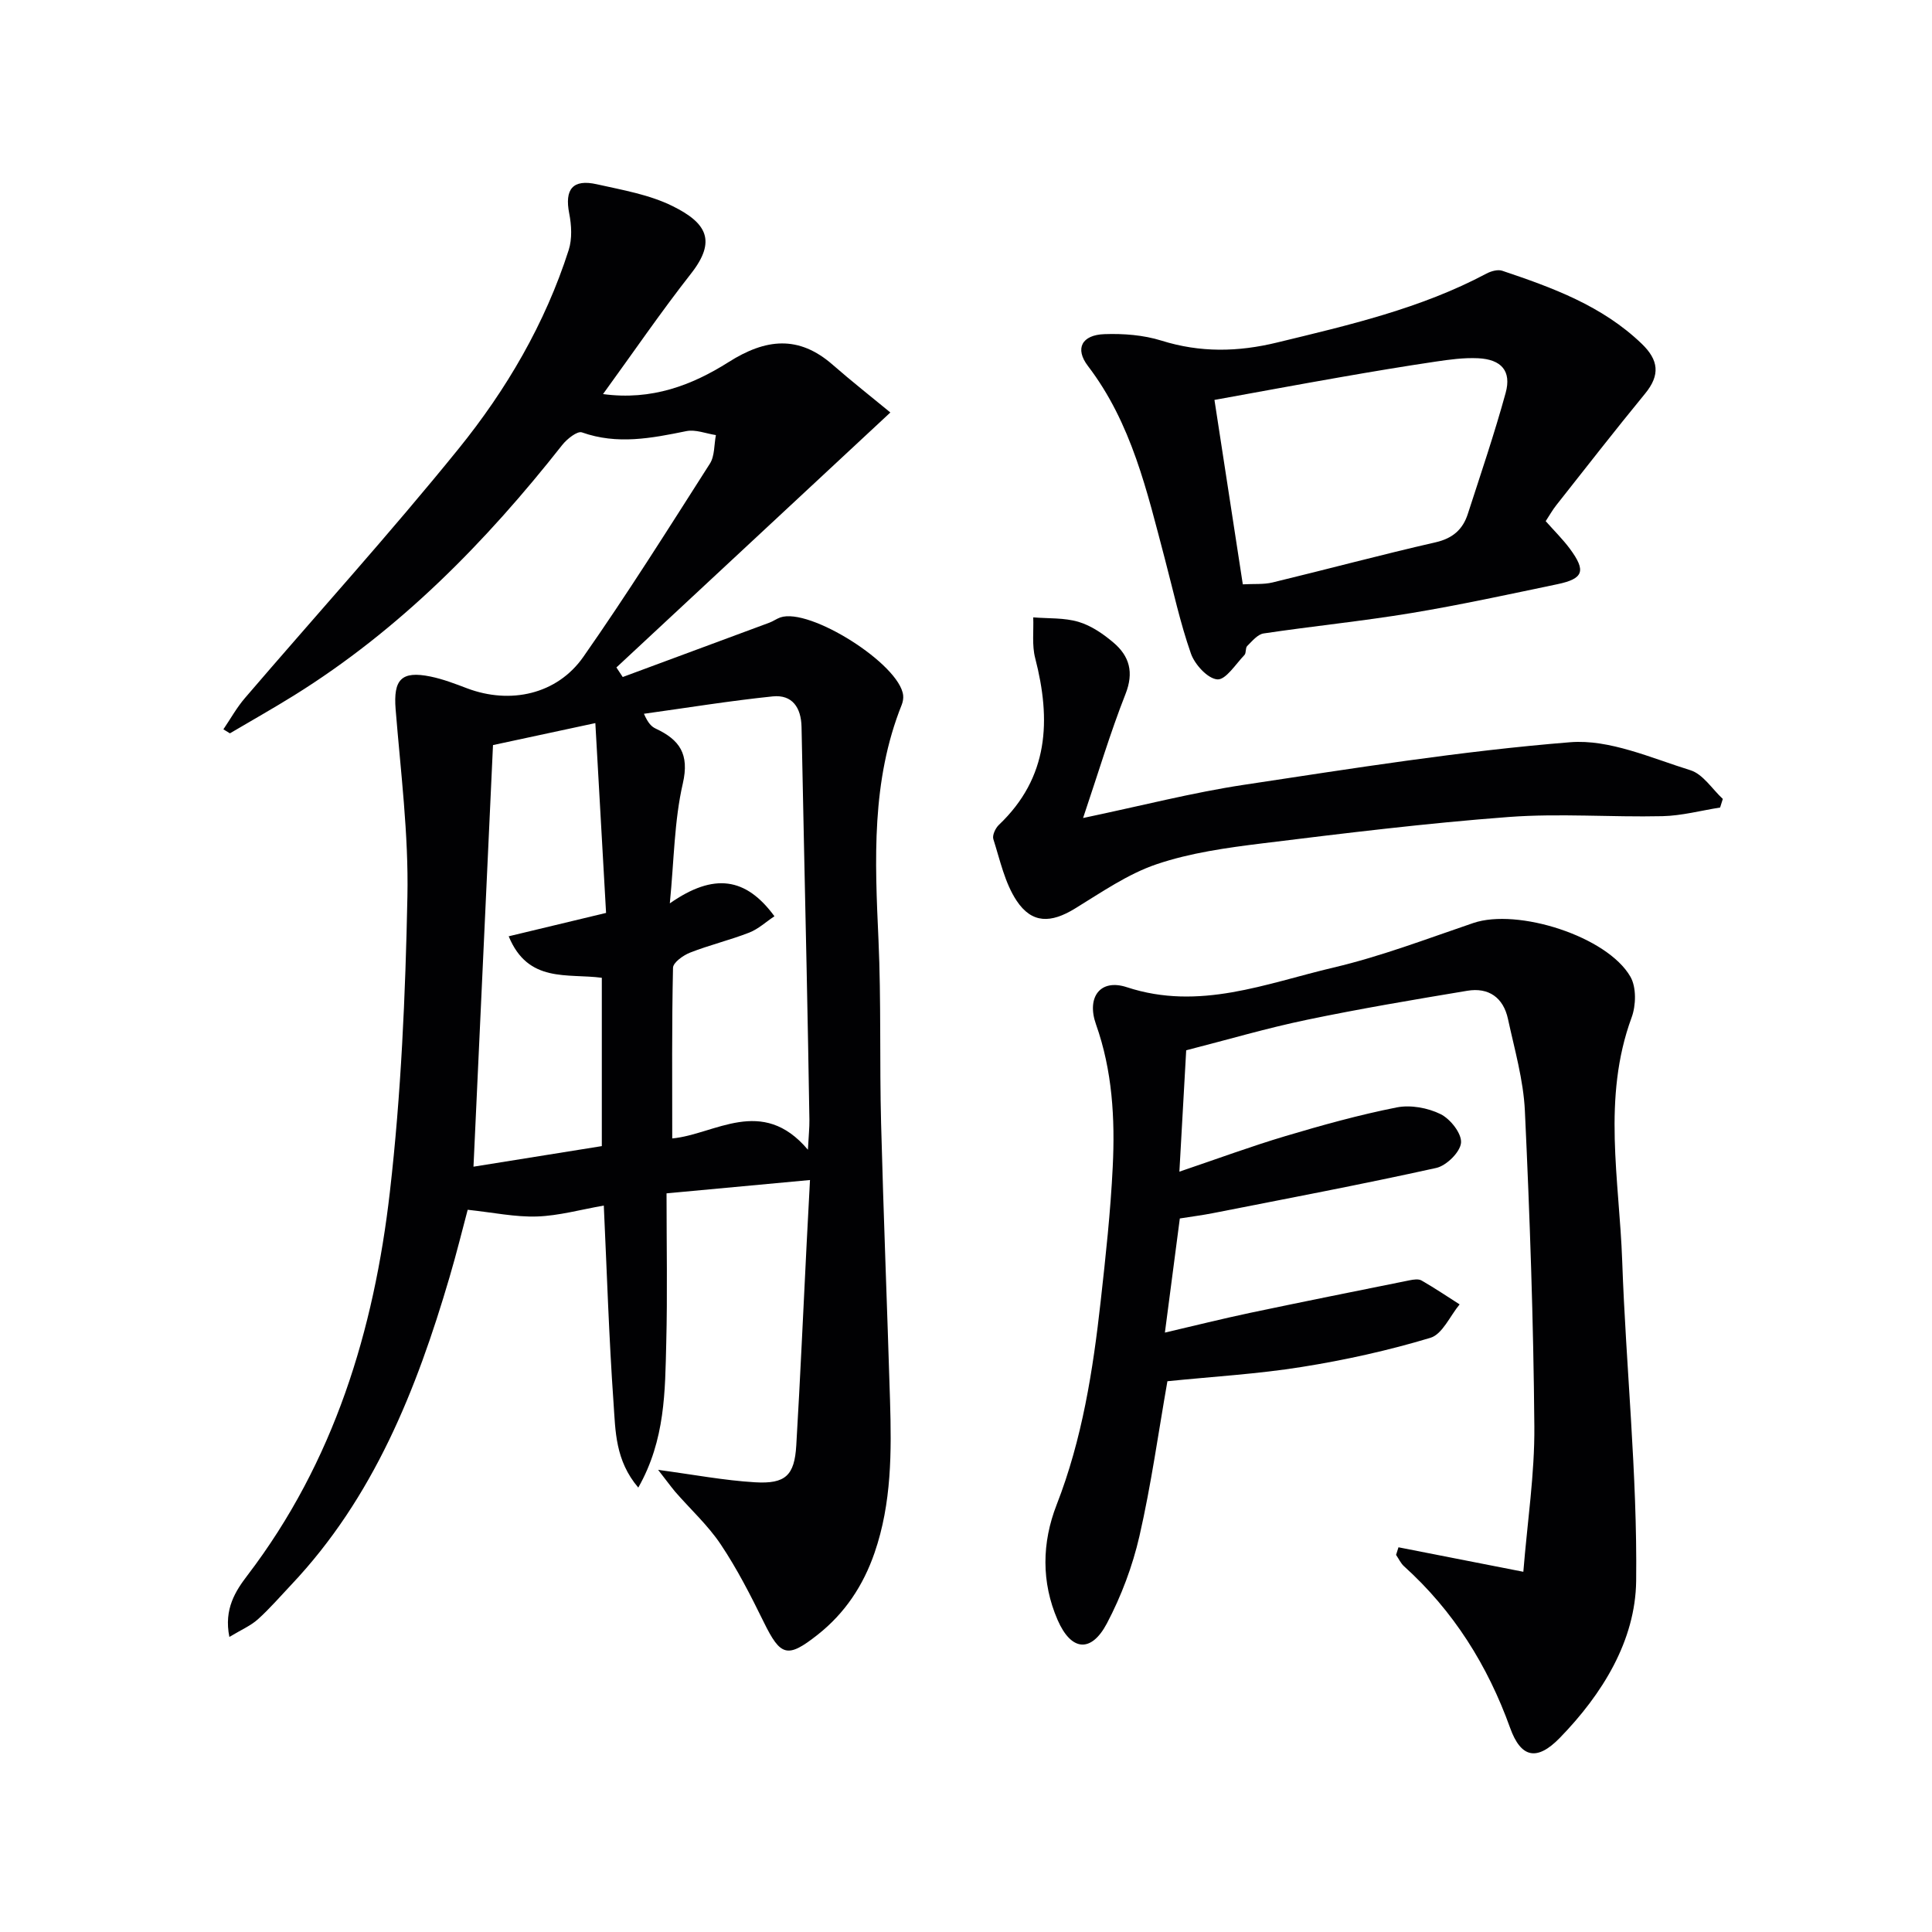
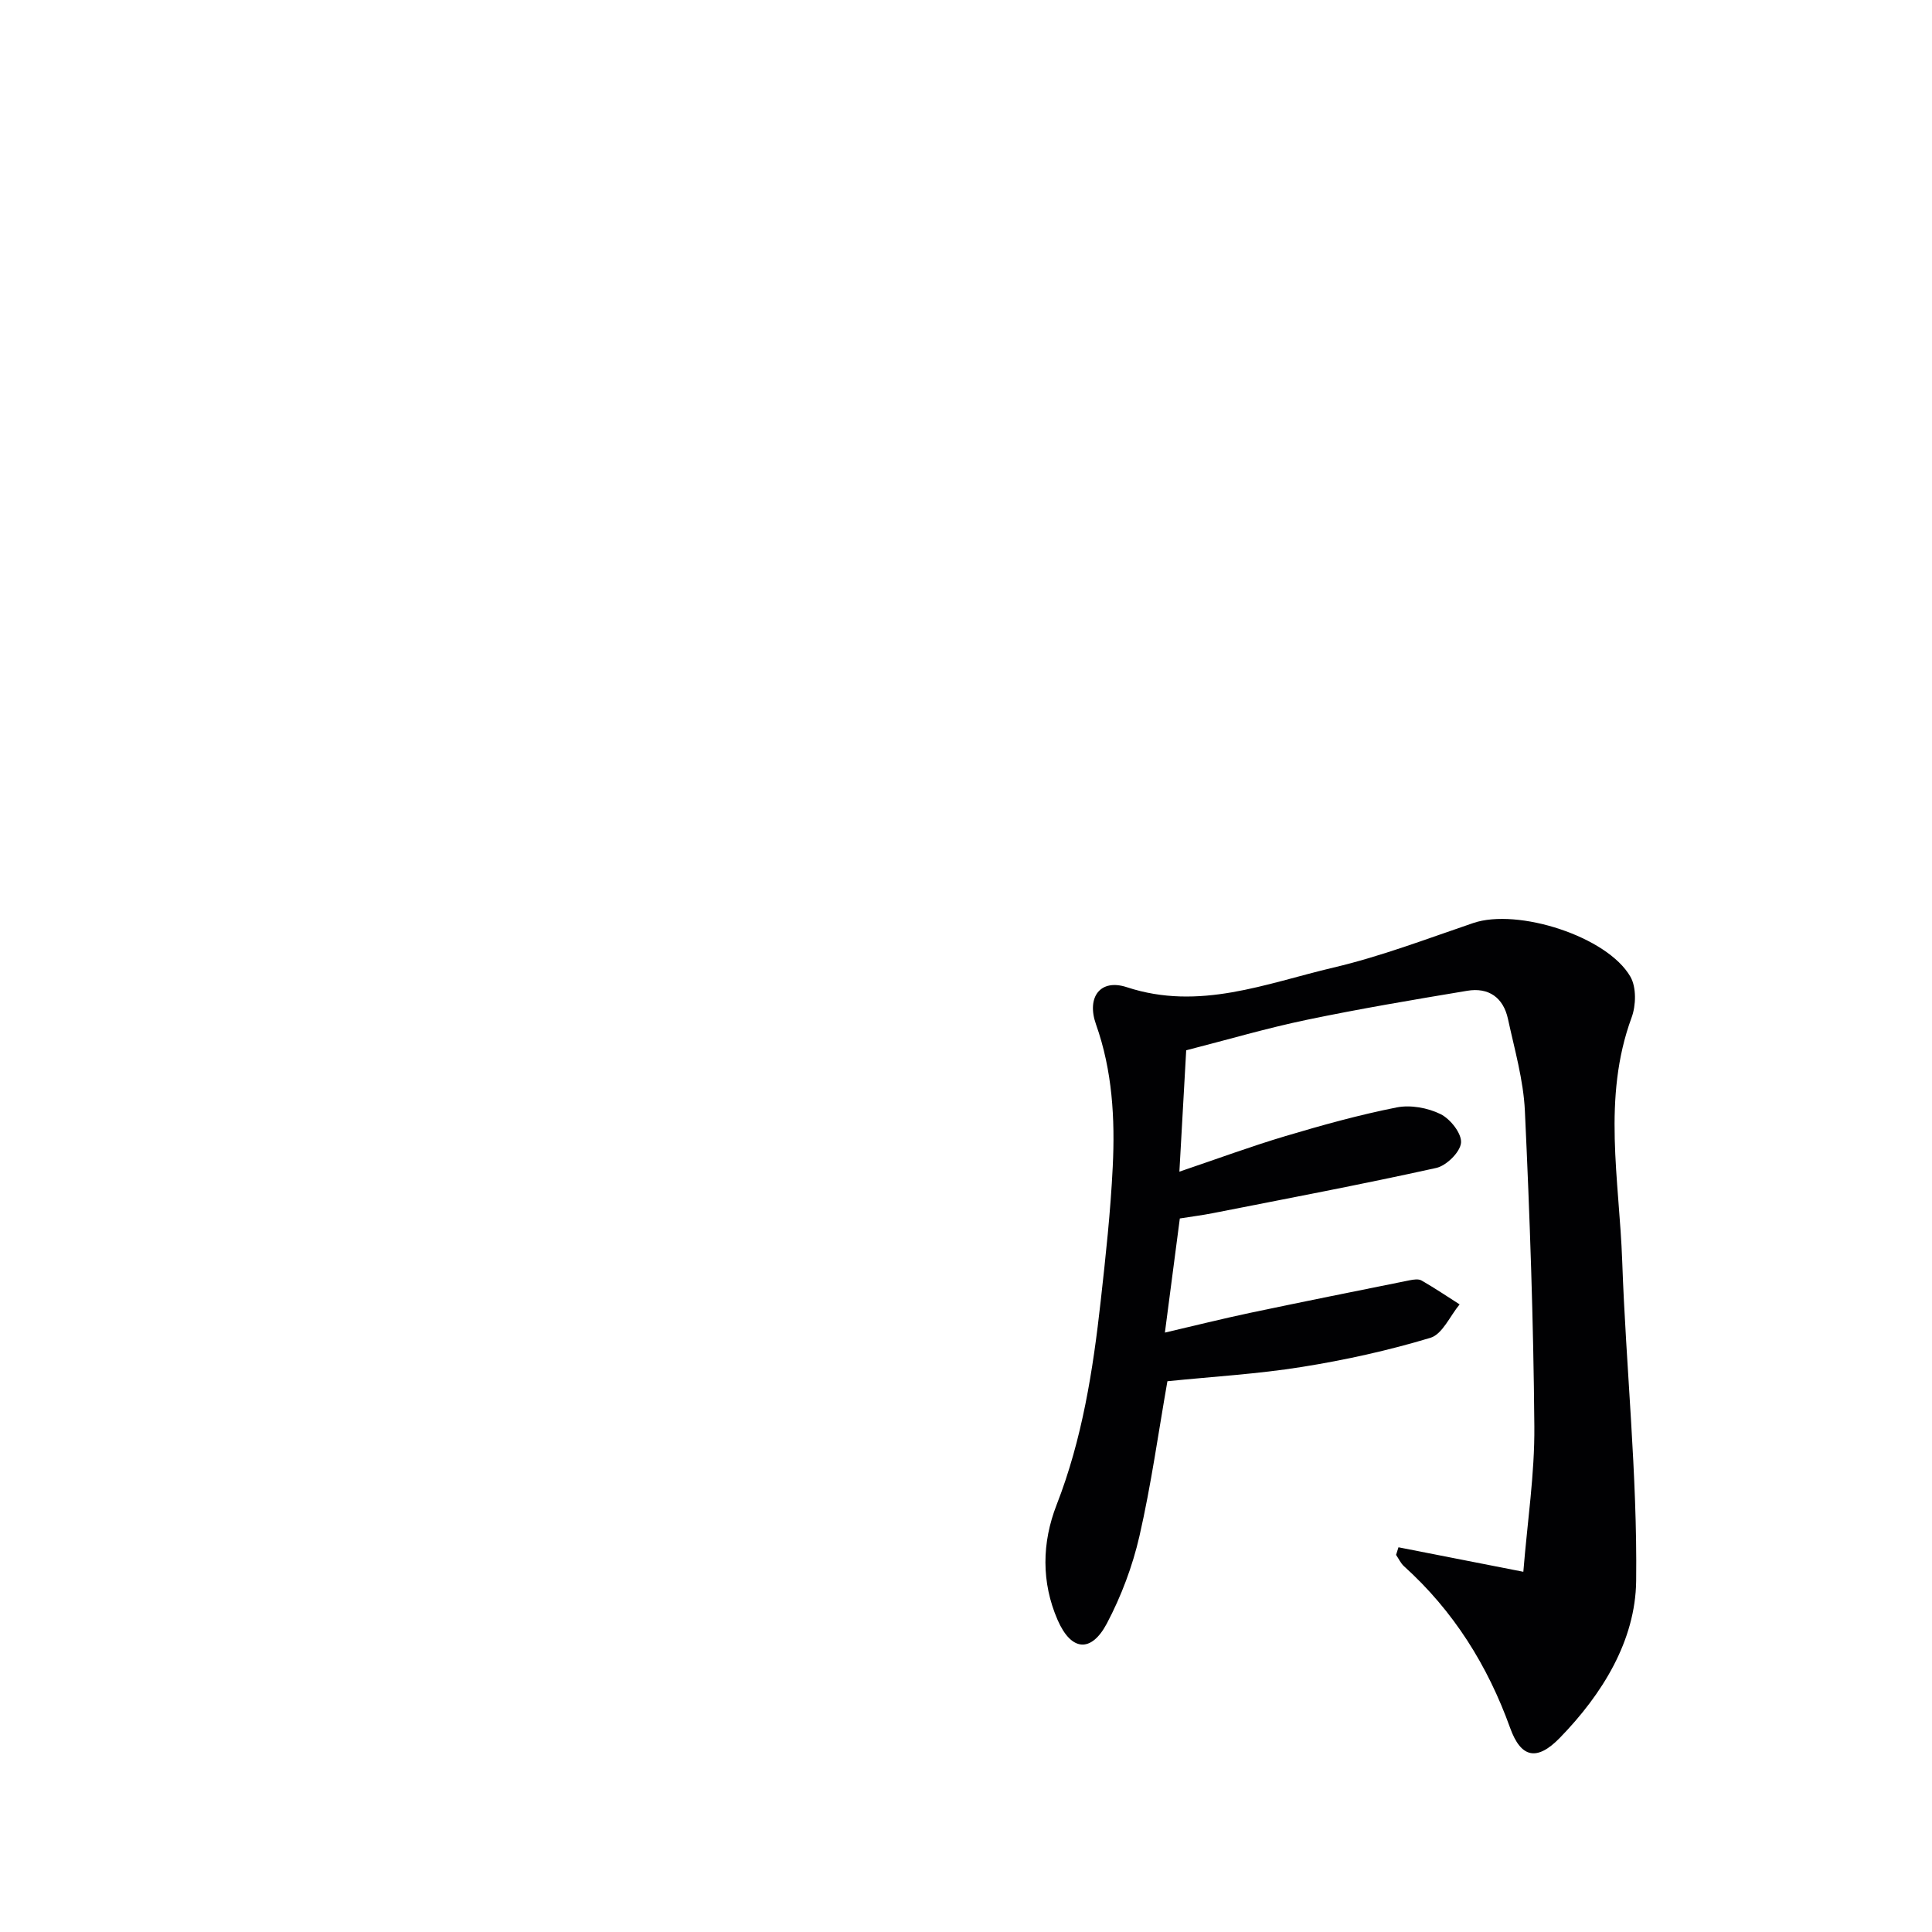
<svg xmlns="http://www.w3.org/2000/svg" enable-background="new 0 0 400 400" viewBox="0 0 400 400">
  <g fill="#010103">
-     <path d="m136.26 304.32c7.33.98 13.66 2.19 20.04 2.57 6.35.38 8.19-1.43 8.56-7.63.83-13.94 1.44-27.88 2.15-41.83.21-4.09.43-8.18.69-13.12-10.17.94-19.65 1.82-29.7 2.76 0 10.75.2 20.86-.06 30.97-.25 9.96-.18 20.07-5.79 29.95-4.79-5.62-4.72-11.75-5.12-17.47-.96-13.59-1.38-27.21-2.02-40.92-4.83.84-9.31 2.11-13.82 2.26-4.5.15-9.04-.82-14.36-1.39-1.05 3.92-2.29 8.99-3.77 14-6.85 23.3-15.7 45.58-32.75 63.63-2.28 2.41-4.46 4.95-6.92 7.16-1.49 1.34-3.43 2.16-5.9 3.65-1.18-5.81 1.31-9.57 3.77-12.79 17.9-23.48 26.17-50.66 29.46-79.35 2.33-20.27 3.22-40.75 3.63-61.16.26-12.9-1.4-25.85-2.44-38.76-.49-6.14 1.16-8.02 7.22-6.78 2.59.53 5.1 1.5 7.58 2.44 8.9 3.36 18.6 1.29 24.06-6.51 9.13-13.05 17.62-26.56 26.2-40 1.02-1.59.86-3.93 1.25-5.92-2.05-.31-4.22-1.21-6.12-.82-7.22 1.47-14.3 2.86-21.62.26-.95-.34-3.09 1.36-4.07 2.6-15.86 20.14-33.63 38.23-55.55 51.87-4.36 2.71-8.84 5.23-13.26 7.84-.45-.28-.9-.55-1.35-.83 1.48-2.18 2.77-4.52 4.48-6.5 14.72-17.17 29.93-33.95 44.16-51.52 9.95-12.28 17.97-25.98 22.85-41.21.74-2.32.59-5.14.11-7.58-.98-4.99.71-7.17 5.72-6.04 5.31 1.19 10.88 2.14 15.68 4.52 7.08 3.5 9.14 7.2 3.81 13.99-6.22 7.93-11.92 16.27-18.21 24.93 10.1 1.37 18.45-1.85 26.01-6.63 7.64-4.84 14.47-5.63 21.55.57 3.96 3.46 8.1 6.71 11.93 9.87-19.34 18-38.03 35.39-56.72 52.79.44.66.88 1.32 1.31 1.98 10.12-3.75 20.25-7.49 30.36-11.25.78-.29 1.47-.8 2.25-1.08 6.07-2.14 24.73 9.67 25.45 16.12.07.63-.06 1.34-.29 1.94-6.32 15.77-5.57 32.18-4.82 48.68.57 12.64.21 25.32.54 37.97.5 19.12 1.27 38.24 1.85 57.36.32 10.65.35 21.28-3.2 31.57-2.34 6.79-6.14 12.52-11.78 16.97-6.27 4.95-7.68 4.48-11.16-2.61-2.7-5.5-5.51-11.01-8.91-16.09-2.65-3.97-6.29-7.28-9.45-10.92-1.09-1.32-2.09-2.7-3.51-4.51zm31.01-66.28c.15-2.94.33-4.55.31-6.15-.17-10.48-.36-20.97-.58-31.45-.34-16.64-.73-33.29-1.05-49.93-.08-3.99-1.9-6.74-5.96-6.33-8.92.92-17.78 2.37-26.67 3.6.87 1.99 1.59 2.67 2.44 3.07 4.92 2.31 7.02 5.23 5.61 11.37-1.78 7.73-1.81 15.87-2.69 24.81 9.13-6.38 15.75-5.38 21.66 2.67-1.75 1.16-3.34 2.65-5.23 3.39-4.01 1.56-8.24 2.57-12.24 4.14-1.42.56-3.51 2.04-3.53 3.15-.26 11.77-.16 23.54-.16 35.32 8.78-.8 18.57-8.95 28.09 2.34zm-65.2-83.78c-1.38 29.71-2.71 58.58-4.04 87.29 8.87-1.42 17.8-2.86 26.57-4.26 0-11.77 0-23.32 0-34.85-7.15-.95-15.26 1.17-19.28-8.59 6.82-1.64 13-3.12 20.16-4.84-.72-12.73-1.45-25.69-2.22-39.3-8.15 1.75-14.89 3.2-21.19 4.55z" />
    <path d="m289.54 320.35c8.18 1.6 16.35 3.2 25.85 5.07.84-10.4 2.36-20.26 2.28-30.09-.18-21.79-.94-43.58-1.96-65.35-.3-6.38-2.14-12.71-3.5-19.01-.95-4.42-3.99-6.59-8.44-5.84-11.11 1.85-22.23 3.72-33.25 6.02-8.27 1.72-16.39 4.12-24.93 6.3-.45 8.06-.9 16.09-1.41 25.13 7.83-2.65 14.8-5.23 21.91-7.35 7.61-2.27 15.3-4.41 23.08-5.95 2.87-.57 6.44.08 9.09 1.39 2.02 1 4.4 4.01 4.23 5.93-.17 1.93-3.02 4.74-5.13 5.21-15.37 3.4-30.85 6.33-46.3 9.37-2.11.42-4.25.68-6.79 1.09-.98 7.5-1.97 15.02-3.09 23.63 6.21-1.45 11.89-2.87 17.61-4.08 11.01-2.32 22.04-4.53 33.06-6.75.8-.16 1.84-.32 2.46.04 2.69 1.54 5.27 3.28 7.89 4.95-1.99 2.39-3.56 6.17-6.05 6.92-8.69 2.62-17.63 4.6-26.61 6.03-9.15 1.47-18.45 2-27.84 2.96-1.87 10.62-3.36 21.45-5.79 32.06-1.43 6.23-3.76 12.43-6.74 18.08-3.25 6.14-7.39 5.76-10.21-.73-3.38-7.79-3.26-15.97-.2-23.82 5.31-13.61 7.53-27.84 9.13-42.21 1.03-9.24 2.04-18.5 2.49-27.78.49-9.97-.07-19.91-3.47-29.5-1.98-5.59.86-9.5 6.39-7.68 15.02 4.94 28.8-.78 42.79-4.07 9.83-2.31 19.35-5.96 28.94-9.22 9.18-3.12 27.73 2.76 32.53 11.12 1.26 2.19 1.17 5.95.24 8.46-6.12 16.64-2.53 33.6-1.94 50.41.78 22.09 3.15 44.16 2.89 66.22-.15 12.39-7.01 23.45-15.79 32.48-4.76 4.9-8.07 4.18-10.31-2.06-4.66-12.95-11.72-24.2-21.95-33.44-.7-.63-1.11-1.57-1.66-2.37.18-.52.34-1.04.5-1.57z" />
-     <path d="m320.02 107.9c1.76 1.99 3.54 3.74 5.01 5.72 3.39 4.59 2.84 6.2-2.62 7.34-10.06 2.1-20.1 4.29-30.23 5.97-10.14 1.68-20.4 2.7-30.57 4.22-1.24.19-2.37 1.59-3.39 2.6-.41.4-.17 1.44-.57 1.86-1.81 1.88-3.87 5.18-5.61 5.05-2-.15-4.67-3.07-5.47-5.34-2.24-6.39-3.67-13.05-5.4-19.61-3.69-13.95-6.86-28.06-15.92-39.93-2.77-3.62-1.27-6.44 3.42-6.6 3.92-.14 8.07.18 11.79 1.34 8.04 2.52 15.87 2.36 23.96.39 14.84-3.6 29.71-7.02 43.34-14.27.95-.5 2.34-.9 3.27-.58 10.41 3.5 20.68 7.24 28.86 15.1 3.53 3.39 3.87 6.48.72 10.32-6.22 7.58-12.25 15.33-18.33 23.03-.82 1.02-1.46 2.17-2.26 3.39zm-62.71 13.08c2.28-.13 4.3.06 6.16-.39 11.26-2.72 22.45-5.73 33.75-8.31 3.54-.81 5.63-2.65 6.67-5.86 2.7-8.34 5.52-16.64 7.84-25.08 1.24-4.51-.87-6.94-5.71-7.17-2.94-.14-5.94.27-8.87.71-6.55.97-13.09 2.07-19.61 3.21-8.59 1.5-17.16 3.09-26.1 4.71 2 13.05 3.91 25.42 5.87 38.18z" />
-     <path d="m224.24 169.36c12.25-2.57 22.68-5.27 33.28-6.87 22.47-3.39 44.96-7 67.58-8.82 8.11-.65 16.73 3.26 24.89 5.8 2.6.81 4.49 3.89 6.7 5.94-.19.59-.37 1.18-.56 1.78-3.98.63-7.95 1.7-11.94 1.79-10.61.24-21.29-.62-31.84.17-17.04 1.28-34.03 3.37-51 5.46-7.37.91-14.88 1.95-21.86 4.31-6.01 2.03-11.47 5.85-16.97 9.21-4.91 3-8.85 3.14-12.03-1.63-2.46-3.7-3.44-8.42-4.83-12.77-.25-.8.43-2.26 1.14-2.94 10.36-9.84 10.84-21.71 7.52-34.55-.69-2.66-.29-5.6-.4-8.42 3.14.26 6.42.05 9.38.93 2.62.78 5.11 2.49 7.23 4.29 3.31 2.81 4.27 6.16 2.49 10.66-3.15 7.99-5.6 16.24-8.78 25.66z" />
  </g>
</svg>